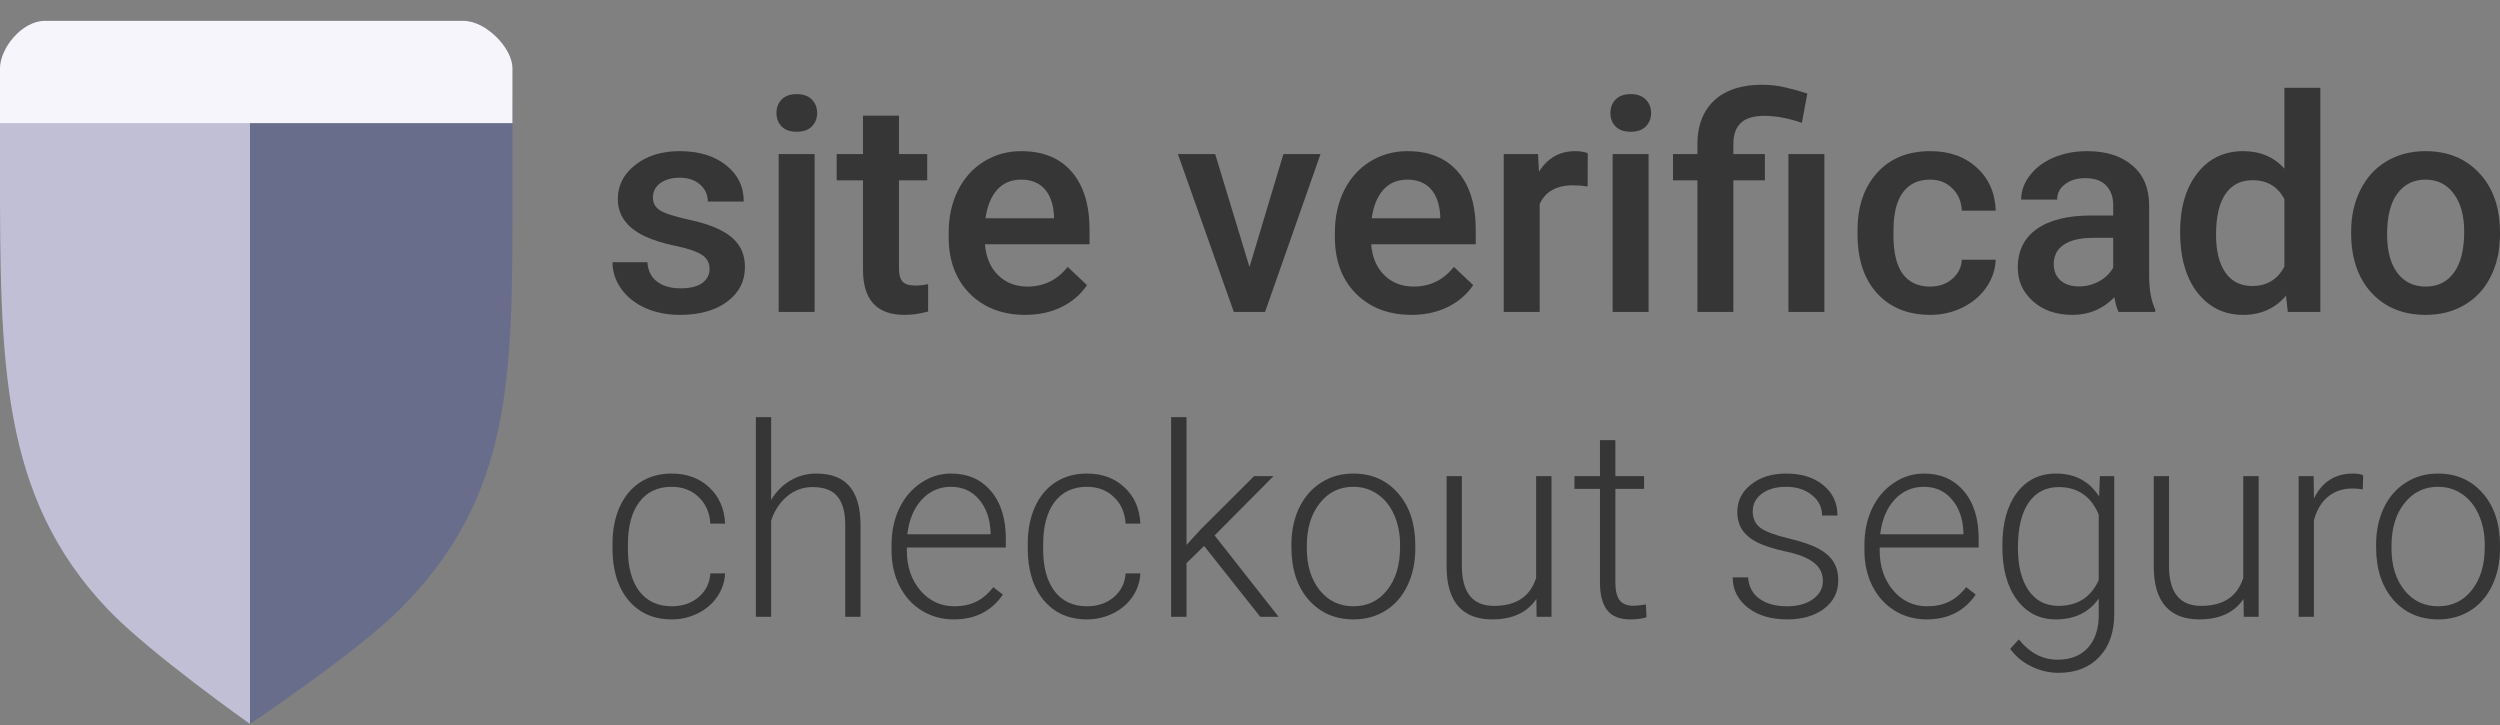
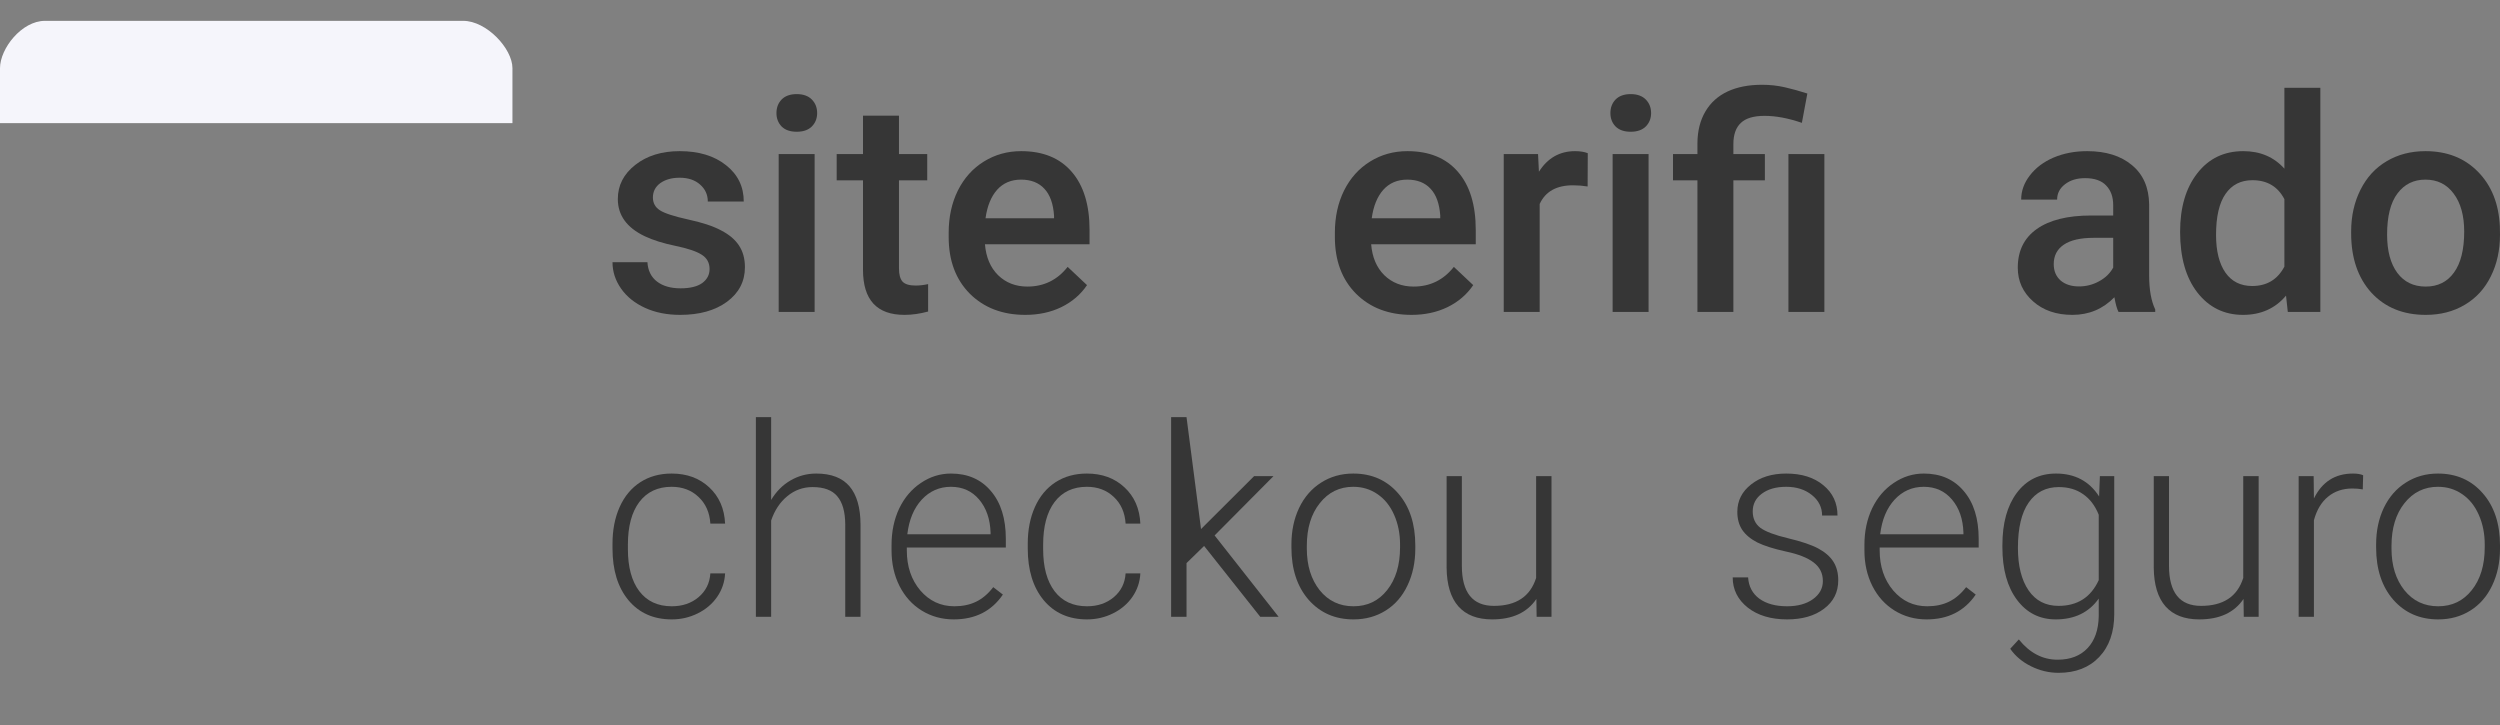
<svg xmlns="http://www.w3.org/2000/svg" width="100" height="29" viewBox="0 0 100 29" fill="none">
  <rect x="0" y="0" width="100" height="29" fill="#808080" stroke="none" />
-   <path d="M0 3.934V6.728C0 14.492 0.014 19.854 4.308 24.368C5.962 26.108 10 28.958 10 28.958V1.345C5.8 1.345 1.6 3.318 0 3.934Z" fill="#C0BFD6" />
-   <path d="M20.5 3.899C18.4 3.247 14.41 1.345 10 1.345V28.958C10 28.958 14.259 26.11 15.998 24.368C20.515 19.843 20.5 15.091 20.5 7.763V3.899Z" fill="#696D8C" />
  <path d="M20.498 4.925V2.729C20.498 1.939 19.459 0.834 18.53 0.834H1.796C0.869 0.834 0 1.939 0 2.729V4.925H20.5H20.498Z" fill="#F5F5FB" />
  <path d="M26.87 24.251C27.297 24.251 27.655 24.129 27.942 23.887C28.233 23.641 28.39 23.323 28.414 22.935H29.004C28.987 23.278 28.881 23.592 28.686 23.876C28.491 24.157 28.231 24.377 27.906 24.537C27.585 24.696 27.239 24.776 26.87 24.776C26.142 24.776 25.564 24.519 25.136 24.006C24.712 23.493 24.5 22.803 24.5 21.937V21.75C24.5 21.195 24.596 20.705 24.787 20.278C24.979 19.852 25.252 19.523 25.608 19.291C25.967 19.058 26.386 18.942 26.865 18.942C27.474 18.942 27.975 19.126 28.368 19.493C28.765 19.861 28.977 20.344 29.004 20.944H28.414C28.387 20.504 28.229 20.148 27.942 19.878C27.658 19.608 27.299 19.472 26.865 19.472C26.311 19.472 25.88 19.675 25.572 20.081C25.268 20.486 25.116 21.055 25.116 21.786V21.968C25.116 22.686 25.268 23.245 25.572 23.648C25.88 24.05 26.312 24.251 26.87 24.251Z" fill="#363636" />
  <path d="M30.846 19.998C31.047 19.661 31.305 19.401 31.62 19.218C31.935 19.034 32.278 18.942 32.651 18.942C33.246 18.942 33.689 19.112 33.98 19.452C34.27 19.791 34.418 20.301 34.421 20.98V24.672H33.81V20.975C33.807 20.473 33.701 20.098 33.492 19.852C33.287 19.606 32.957 19.483 32.502 19.483C32.123 19.483 31.786 19.604 31.492 19.847C31.201 20.086 30.986 20.41 30.846 20.819V24.672H30.235V16.686H30.846V19.998Z" fill="#363636" />
  <path d="M38.15 24.776C37.678 24.776 37.251 24.658 36.868 24.422C36.488 24.187 36.193 23.859 35.98 23.44C35.768 23.017 35.662 22.544 35.662 22.02V21.797C35.662 21.256 35.765 20.769 35.97 20.335C36.179 19.902 36.468 19.563 36.837 19.317C37.206 19.067 37.607 18.942 38.038 18.942C38.711 18.942 39.245 19.176 39.638 19.644C40.035 20.108 40.233 20.745 40.233 21.552V21.901H36.273V22.02C36.273 22.658 36.452 23.19 36.811 23.616C37.174 24.039 37.629 24.251 38.176 24.251C38.504 24.251 38.793 24.19 39.043 24.069C39.296 23.947 39.525 23.753 39.73 23.486L40.115 23.783C39.664 24.445 39.009 24.776 38.15 24.776ZM38.038 19.472C37.576 19.472 37.186 19.644 36.868 19.987C36.553 20.33 36.362 20.791 36.293 21.37H39.623V21.303C39.605 20.762 39.453 20.322 39.166 19.982C38.879 19.642 38.503 19.472 38.038 19.472Z" fill="#363636" />
  <path d="M43.48 24.251C43.908 24.251 44.265 24.129 44.552 23.887C44.843 23.641 45 23.323 45.024 22.935H45.614C45.597 23.278 45.491 23.592 45.296 23.876C45.101 24.157 44.841 24.377 44.516 24.537C44.195 24.696 43.849 24.776 43.48 24.776C42.752 24.776 42.174 24.519 41.746 24.006C41.322 23.493 41.11 22.803 41.11 21.937V21.75C41.11 21.195 41.206 20.705 41.398 20.278C41.589 19.852 41.863 19.523 42.218 19.291C42.577 19.058 42.996 18.942 43.475 18.942C44.084 18.942 44.585 19.126 44.978 19.493C45.375 19.861 45.587 20.344 45.614 20.944H45.024C44.997 20.504 44.84 20.148 44.552 19.878C44.268 19.608 43.909 19.472 43.475 19.472C42.921 19.472 42.49 19.675 42.182 20.081C41.878 20.486 41.726 21.055 41.726 21.786V21.968C41.726 22.686 41.878 23.245 42.182 23.648C42.49 24.05 42.923 24.251 43.48 24.251Z" fill="#363636" />
-   <path d="M48.164 21.838L47.461 22.524V24.672H46.845V16.686H47.461V21.797L48.041 21.162L50.164 19.046H50.939L48.584 21.417L51.144 24.672H50.41L48.164 21.838Z" fill="#363636" />
+   <path d="M48.164 21.838L47.461 22.524V24.672H46.845V16.686H47.461L48.041 21.162L50.164 19.046H50.939L48.584 21.417L51.144 24.672H50.41L48.164 21.838Z" fill="#363636" />
  <path d="M51.657 21.776C51.657 21.235 51.76 20.748 51.965 20.315C52.173 19.881 52.466 19.545 52.842 19.306C53.222 19.063 53.651 18.942 54.13 18.942C54.868 18.942 55.467 19.206 55.925 19.732C56.383 20.256 56.612 20.951 56.612 21.817V21.947C56.612 22.492 56.508 22.982 56.299 23.419C56.094 23.852 55.804 24.187 55.427 24.422C55.051 24.658 54.622 24.776 54.14 24.776C53.404 24.776 52.806 24.514 52.344 23.991C51.886 23.464 51.657 22.767 51.657 21.901V21.776ZM52.273 21.947C52.273 22.62 52.444 23.173 52.785 23.606C53.131 24.036 53.582 24.251 54.14 24.251C54.694 24.251 55.142 24.036 55.484 23.606C55.829 23.173 56.002 22.602 56.002 21.895V21.776C56.002 21.346 55.923 20.953 55.766 20.596C55.609 20.238 55.388 19.963 55.104 19.769C54.82 19.571 54.495 19.472 54.13 19.472C53.582 19.472 53.136 19.691 52.791 20.128C52.445 20.561 52.273 21.129 52.273 21.833V21.947Z" fill="#363636" />
  <path d="M61.455 23.959C61.086 24.504 60.496 24.776 59.685 24.776C59.093 24.776 58.644 24.602 58.336 24.256C58.028 23.906 57.871 23.389 57.864 22.706V19.046H58.474V22.628C58.474 23.7 58.902 24.235 59.757 24.235C60.646 24.235 61.209 23.863 61.445 23.117V19.046H62.06V24.672H61.465L61.455 23.959Z" fill="#363636" />
-   <path d="M64.615 17.606V19.046H65.764V19.556H64.615V23.304C64.615 23.616 64.669 23.849 64.779 24.001C64.892 24.154 65.078 24.23 65.338 24.23C65.441 24.23 65.606 24.213 65.836 24.178L65.861 24.688C65.701 24.746 65.482 24.776 65.205 24.776C64.784 24.776 64.478 24.653 64.287 24.407C64.095 24.157 63.999 23.791 63.999 23.31V19.556H62.978V19.046H63.999V17.606H64.615Z" fill="#363636" />
  <path d="M72.915 23.242C72.915 22.933 72.792 22.686 72.545 22.498C72.303 22.311 71.935 22.166 71.442 22.062C70.95 21.954 70.567 21.833 70.293 21.698C70.023 21.559 69.822 21.391 69.688 21.193C69.558 20.996 69.493 20.757 69.493 20.476C69.493 20.032 69.676 19.666 70.042 19.379C70.408 19.088 70.876 18.942 71.448 18.942C72.067 18.942 72.562 19.098 72.935 19.41C73.311 19.718 73.5 20.122 73.5 20.622H72.884C72.884 20.292 72.747 20.018 72.474 19.8C72.203 19.582 71.861 19.472 71.448 19.472C71.044 19.472 70.719 19.564 70.473 19.748C70.23 19.928 70.109 20.164 70.109 20.455C70.109 20.736 70.21 20.954 70.411 21.11C70.617 21.263 70.988 21.403 71.525 21.531C72.065 21.66 72.469 21.797 72.735 21.942C73.005 22.088 73.205 22.263 73.335 22.467C73.465 22.672 73.53 22.92 73.53 23.211C73.53 23.686 73.341 24.065 72.961 24.349C72.585 24.634 72.092 24.776 71.484 24.776C70.837 24.776 70.312 24.618 69.909 24.303C69.509 23.984 69.308 23.582 69.308 23.096H69.924C69.948 23.46 70.099 23.745 70.376 23.949C70.656 24.15 71.025 24.251 71.484 24.251C71.911 24.251 72.256 24.155 72.52 23.965C72.783 23.774 72.915 23.533 72.915 23.242Z" fill="#363636" />
  <path d="M77.065 24.776C76.593 24.776 76.165 24.658 75.782 24.422C75.403 24.187 75.107 23.859 74.895 23.44C74.683 23.017 74.577 22.544 74.577 22.02V21.797C74.577 21.256 74.679 20.769 74.885 20.335C75.093 19.902 75.382 19.563 75.751 19.317C76.121 19.067 76.521 18.942 76.952 18.942C77.626 18.942 78.159 19.176 78.552 19.644C78.949 20.108 79.147 20.745 79.147 21.552V21.901H75.187V22.02C75.187 22.658 75.367 23.19 75.726 23.616C76.088 24.039 76.543 24.251 77.09 24.251C77.419 24.251 77.708 24.19 77.957 24.069C78.21 23.947 78.439 23.753 78.645 23.486L79.029 23.783C78.578 24.445 77.923 24.776 77.065 24.776ZM76.952 19.472C76.49 19.472 76.1 19.644 75.782 19.987C75.468 20.33 75.276 20.791 75.208 21.37H78.537V21.303C78.52 20.762 78.368 20.322 78.08 19.982C77.793 19.642 77.417 19.472 76.952 19.472Z" fill="#363636" />
  <path d="M80.096 21.807C80.096 20.927 80.288 20.23 80.671 19.717C81.057 19.2 81.581 18.942 82.241 18.942C82.996 18.942 83.571 19.247 83.964 19.857L83.995 19.046H84.57V24.558C84.57 25.282 84.37 25.856 83.969 26.279C83.569 26.701 83.027 26.913 82.343 26.913C81.957 26.913 81.588 26.824 81.235 26.648C80.886 26.474 80.611 26.242 80.409 25.951L80.753 25.577C81.187 26.117 81.704 26.388 82.302 26.388C82.815 26.388 83.215 26.233 83.503 25.925C83.79 25.62 83.939 25.195 83.949 24.651V23.944C83.556 24.498 82.983 24.776 82.23 24.776C81.588 24.776 81.071 24.516 80.681 23.996C80.291 23.476 80.096 22.774 80.096 21.89V21.807ZM80.717 21.916C80.717 22.634 80.859 23.2 81.143 23.616C81.427 24.029 81.827 24.235 82.343 24.235C83.099 24.235 83.634 23.892 83.949 23.206V20.59C83.805 20.23 83.598 19.956 83.328 19.769C83.058 19.578 82.733 19.483 82.353 19.483C81.837 19.483 81.435 19.689 81.148 20.102C80.861 20.511 80.717 21.116 80.717 21.916Z" fill="#363636" />
  <path d="M89.74 23.959C89.371 24.504 88.781 24.776 87.971 24.776C87.379 24.776 86.929 24.602 86.621 24.256C86.314 23.906 86.156 23.389 86.15 22.706V19.046H86.76V22.628C86.76 23.7 87.188 24.235 88.042 24.235C88.932 24.235 89.494 23.863 89.73 23.117V19.046H90.346V24.672H89.751L89.74 23.959Z" fill="#363636" />
  <path d="M94.511 19.576C94.381 19.552 94.243 19.54 94.096 19.54C93.713 19.54 93.388 19.649 93.121 19.868C92.858 20.082 92.669 20.396 92.557 20.809V24.672H91.946V19.046H92.546L92.557 19.94C92.882 19.275 93.403 18.942 94.121 18.942C94.292 18.942 94.427 18.965 94.526 19.01L94.511 19.576Z" fill="#363636" />
  <path d="M95.045 21.776C95.045 21.235 95.147 20.748 95.352 20.315C95.561 19.881 95.853 19.545 96.23 19.306C96.609 19.063 97.038 18.942 97.517 18.942C98.256 18.942 98.854 19.206 99.312 19.732C99.771 20.256 100 20.951 100 21.817V21.947C100 22.492 99.896 22.982 99.687 23.419C99.482 23.852 99.191 24.187 98.815 24.422C98.439 24.658 98.01 24.776 97.527 24.776C96.792 24.776 96.194 24.514 95.732 23.991C95.274 23.464 95.045 22.767 95.045 21.901V21.776ZM95.66 21.947C95.66 22.62 95.831 23.173 96.173 23.606C96.519 24.036 96.97 24.251 97.527 24.251C98.081 24.251 98.529 24.036 98.871 23.606C99.217 23.173 99.389 22.602 99.389 21.895V21.776C99.389 21.346 99.311 20.953 99.153 20.596C98.996 20.238 98.776 19.963 98.492 19.769C98.208 19.571 97.883 19.472 97.517 19.472C96.97 19.472 96.524 19.691 96.178 20.128C95.833 20.561 95.66 21.129 95.66 21.833V21.947Z" fill="#363636" />
  <path d="M28.383 10.762C28.383 10.509 28.276 10.317 28.063 10.185C27.854 10.052 27.505 9.936 27.015 9.834C26.526 9.733 26.118 9.605 25.79 9.449C25.072 9.107 24.713 8.611 24.713 7.961C24.713 7.416 24.946 6.961 25.412 6.595C25.877 6.229 26.469 6.046 27.187 6.046C27.953 6.046 28.57 6.233 29.04 6.607C29.513 6.98 29.75 7.465 29.75 8.06H28.312C28.312 7.788 28.209 7.562 28.004 7.383C27.799 7.2 27.526 7.109 27.187 7.109C26.872 7.109 26.613 7.181 26.412 7.325C26.215 7.469 26.116 7.661 26.116 7.902C26.116 8.12 26.209 8.29 26.394 8.41C26.579 8.531 26.954 8.653 27.519 8.778C28.083 8.899 28.525 9.044 28.844 9.216C29.168 9.383 29.407 9.585 29.561 9.823C29.718 10.06 29.797 10.348 29.797 10.687C29.797 11.255 29.559 11.716 29.081 12.07C28.604 12.42 27.978 12.595 27.205 12.595C26.68 12.595 26.212 12.502 25.802 12.315C25.392 12.128 25.072 11.871 24.843 11.544C24.614 11.218 24.5 10.866 24.5 10.488H25.897C25.917 10.823 26.045 11.082 26.282 11.264C26.518 11.443 26.832 11.533 27.223 11.533C27.601 11.533 27.89 11.463 28.087 11.323C28.284 11.179 28.383 10.992 28.383 10.762Z" fill="#363636" />
  <path d="M32.585 12.478H31.147V6.163H32.585V12.478ZM31.058 4.523C31.058 4.305 31.127 4.124 31.265 3.98C31.407 3.836 31.608 3.764 31.869 3.764C32.129 3.764 32.331 3.836 32.473 3.98C32.615 4.124 32.686 4.305 32.686 4.523C32.686 4.737 32.615 4.916 32.473 5.06C32.331 5.2 32.129 5.27 31.869 5.27C31.608 5.27 31.407 5.2 31.265 5.06C31.127 4.916 31.058 4.737 31.058 4.523Z" fill="#363636" />
  <path d="M35.959 4.628V6.163H37.089V7.214H35.959V10.739C35.959 10.98 36.006 11.155 36.101 11.264C36.2 11.369 36.373 11.422 36.622 11.422C36.787 11.422 36.955 11.402 37.125 11.364V12.461C36.797 12.55 36.482 12.595 36.178 12.595C35.073 12.595 34.52 11.994 34.52 10.792V7.214H33.467V6.163H34.52V4.628H35.959Z" fill="#363636" />
  <path d="M41.013 12.595C40.102 12.595 39.362 12.313 38.794 11.749C38.23 11.181 37.947 10.426 37.947 9.484V9.309C37.947 8.679 38.07 8.116 38.314 7.622C38.563 7.124 38.91 6.737 39.356 6.461C39.802 6.184 40.299 6.046 40.848 6.046C41.72 6.046 42.392 6.321 42.866 6.869C43.343 7.418 43.582 8.194 43.582 9.198V9.77H39.398C39.441 10.292 39.617 10.704 39.924 11.008C40.236 11.311 40.627 11.463 41.096 11.463C41.755 11.463 42.292 11.2 42.706 10.675L43.481 11.405C43.225 11.782 42.882 12.076 42.452 12.286C42.026 12.492 41.546 12.595 41.013 12.595ZM40.842 7.185C40.447 7.185 40.127 7.321 39.883 7.593C39.642 7.865 39.488 8.245 39.421 8.731H42.162V8.626C42.13 8.151 42.002 7.793 41.777 7.552C41.552 7.307 41.24 7.185 40.842 7.185Z" fill="#363636" />
-   <path d="M49.98 10.681L51.336 6.163H52.821L50.602 12.478H49.353L47.116 6.163H48.607L49.98 10.681Z" fill="#363636" />
  <path d="M56.461 12.595C55.55 12.595 54.81 12.313 54.242 11.749C53.678 11.181 53.395 10.426 53.395 9.484V9.309C53.395 8.679 53.518 8.116 53.762 7.622C54.011 7.124 54.358 6.737 54.804 6.461C55.25 6.184 55.747 6.046 56.296 6.046C57.168 6.046 57.84 6.321 58.314 6.869C58.791 7.418 59.03 8.194 59.03 9.198V9.77H54.846C54.889 10.292 55.065 10.704 55.372 11.008C55.684 11.311 56.075 11.463 56.544 11.463C57.203 11.463 57.74 11.2 58.154 10.675L58.929 11.405C58.673 11.782 58.33 12.076 57.9 12.286C57.474 12.492 56.994 12.595 56.461 12.595ZM56.29 7.185C55.895 7.185 55.576 7.321 55.331 7.593C55.09 7.865 54.936 8.245 54.869 8.731H57.61V8.626C57.578 8.151 57.45 7.793 57.225 7.552C57 7.307 56.688 7.185 56.29 7.185Z" fill="#363636" />
  <path d="M63.505 7.459C63.315 7.428 63.12 7.412 62.919 7.412C62.26 7.412 61.816 7.661 61.587 8.159V12.478H60.149V6.163H61.522L61.557 6.869C61.905 6.321 62.386 6.046 63.002 6.046C63.207 6.046 63.377 6.074 63.511 6.128L63.505 7.459Z" fill="#363636" />
  <path d="M65.943 12.478H64.505V6.163H65.943V12.478ZM64.416 4.523C64.416 4.305 64.485 4.124 64.623 3.98C64.765 3.836 64.967 3.764 65.227 3.764C65.487 3.764 65.689 3.836 65.831 3.98C65.973 4.124 66.044 4.305 66.044 4.523C66.044 4.737 65.973 4.916 65.831 5.06C65.689 5.2 65.487 5.27 65.227 5.27C64.967 5.27 64.765 5.2 64.623 5.06C64.485 4.916 64.416 4.737 64.416 4.523Z" fill="#363636" />
  <path d="M67.897 12.478V7.214H66.92V6.163H67.897V5.731C67.9 5.237 68.007 4.813 68.216 4.459C68.425 4.105 68.721 3.838 69.104 3.659C69.487 3.48 69.946 3.391 70.483 3.391C70.799 3.391 71.1 3.424 71.389 3.49C71.681 3.556 71.982 3.64 72.294 3.741L72.075 4.914C71.531 4.727 71.033 4.634 70.584 4.634C70.146 4.634 69.828 4.729 69.631 4.92C69.433 5.107 69.335 5.389 69.335 5.766V6.163H70.595V7.214H69.335V12.478H67.897ZM72.975 12.478H71.537V6.163H72.975V12.478Z" fill="#363636" />
-   <path d="M77.201 11.463C77.56 11.463 77.858 11.36 78.094 11.153C78.331 10.947 78.458 10.692 78.473 10.389H79.829C79.813 10.782 79.689 11.15 79.456 11.492C79.223 11.831 78.907 12.099 78.509 12.297C78.11 12.496 77.68 12.595 77.219 12.595C76.323 12.595 75.613 12.309 75.088 11.737C74.563 11.165 74.301 10.375 74.301 9.367V9.222C74.301 8.26 74.561 7.492 75.082 6.916C75.603 6.336 76.313 6.046 77.213 6.046C77.974 6.046 78.594 6.266 79.071 6.706C79.552 7.142 79.805 7.716 79.829 8.428H78.473C78.458 8.066 78.331 7.768 78.094 7.535C77.862 7.301 77.564 7.185 77.201 7.185C76.735 7.185 76.376 7.352 76.124 7.686C75.871 8.017 75.743 8.521 75.739 9.198V9.426C75.739 10.111 75.863 10.622 76.112 10.961C76.364 11.296 76.727 11.463 77.201 11.463Z" fill="#363636" />
  <path d="M84.741 12.478C84.678 12.358 84.623 12.161 84.576 11.889C84.118 12.36 83.558 12.595 82.895 12.595C82.251 12.595 81.727 12.414 81.32 12.052C80.914 11.691 80.711 11.243 80.711 10.71C80.711 10.037 80.963 9.521 81.468 9.163C81.977 8.801 82.703 8.62 83.646 8.62H84.528V8.206C84.528 7.879 84.436 7.618 84.25 7.424C84.065 7.225 83.782 7.126 83.404 7.126C83.076 7.126 82.808 7.208 82.599 7.371C82.39 7.531 82.285 7.735 82.285 7.984H80.847C80.847 7.638 80.963 7.315 81.196 7.015C81.429 6.712 81.744 6.474 82.143 6.303C82.546 6.132 82.993 6.046 83.487 6.046C84.236 6.046 84.834 6.233 85.28 6.607C85.726 6.976 85.955 7.498 85.966 8.171V11.019C85.966 11.587 86.047 12.041 86.209 12.379V12.478H84.741ZM83.161 11.457C83.445 11.457 83.712 11.389 83.96 11.253C84.213 11.117 84.402 10.934 84.528 10.704V9.513H83.753C83.22 9.513 82.82 9.605 82.551 9.788C82.283 9.971 82.149 10.229 82.149 10.564C82.149 10.836 82.24 11.054 82.421 11.218C82.607 11.377 82.853 11.457 83.161 11.457Z" fill="#363636" />
  <path d="M87.204 9.274C87.204 8.301 87.432 7.521 87.89 6.934C88.348 6.342 88.961 6.046 89.731 6.046C90.409 6.046 90.958 6.28 91.376 6.747V3.513H92.814V12.478H91.512L91.441 11.825C91.011 12.338 90.437 12.595 89.719 12.595C88.969 12.595 88.362 12.297 87.896 11.702C87.434 11.107 87.204 10.297 87.204 9.274ZM88.642 9.397C88.642 10.039 88.766 10.541 89.015 10.902C89.267 11.261 89.624 11.44 90.086 11.44C90.674 11.44 91.104 11.181 91.376 10.663V7.967C91.112 7.461 90.686 7.208 90.098 7.208C89.632 7.208 89.273 7.391 89.021 7.757C88.768 8.118 88.642 8.665 88.642 9.397Z" fill="#363636" />
  <path d="M94.046 9.262C94.046 8.644 94.17 8.087 94.418 7.593C94.667 7.095 95.016 6.714 95.466 6.449C95.916 6.181 96.433 6.046 97.017 6.046C97.881 6.046 98.581 6.321 99.118 6.869C99.659 7.418 99.951 8.146 99.994 9.052L100 9.385C100 10.008 99.878 10.564 99.633 11.054C99.392 11.544 99.045 11.924 98.591 12.192C98.141 12.461 97.621 12.595 97.029 12.595C96.125 12.595 95.401 12.299 94.856 11.708C94.316 11.113 94.046 10.321 94.046 9.332V9.262ZM95.484 9.385C95.484 10.035 95.62 10.544 95.892 10.914C96.165 11.28 96.543 11.463 97.029 11.463C97.514 11.463 97.891 11.276 98.159 10.902C98.431 10.529 98.568 9.982 98.568 9.262C98.568 8.624 98.427 8.118 98.147 7.745C97.871 7.371 97.494 7.185 97.017 7.185C96.547 7.185 96.174 7.369 95.898 7.739C95.622 8.105 95.484 8.653 95.484 9.385Z" fill="#363636" />
</svg>